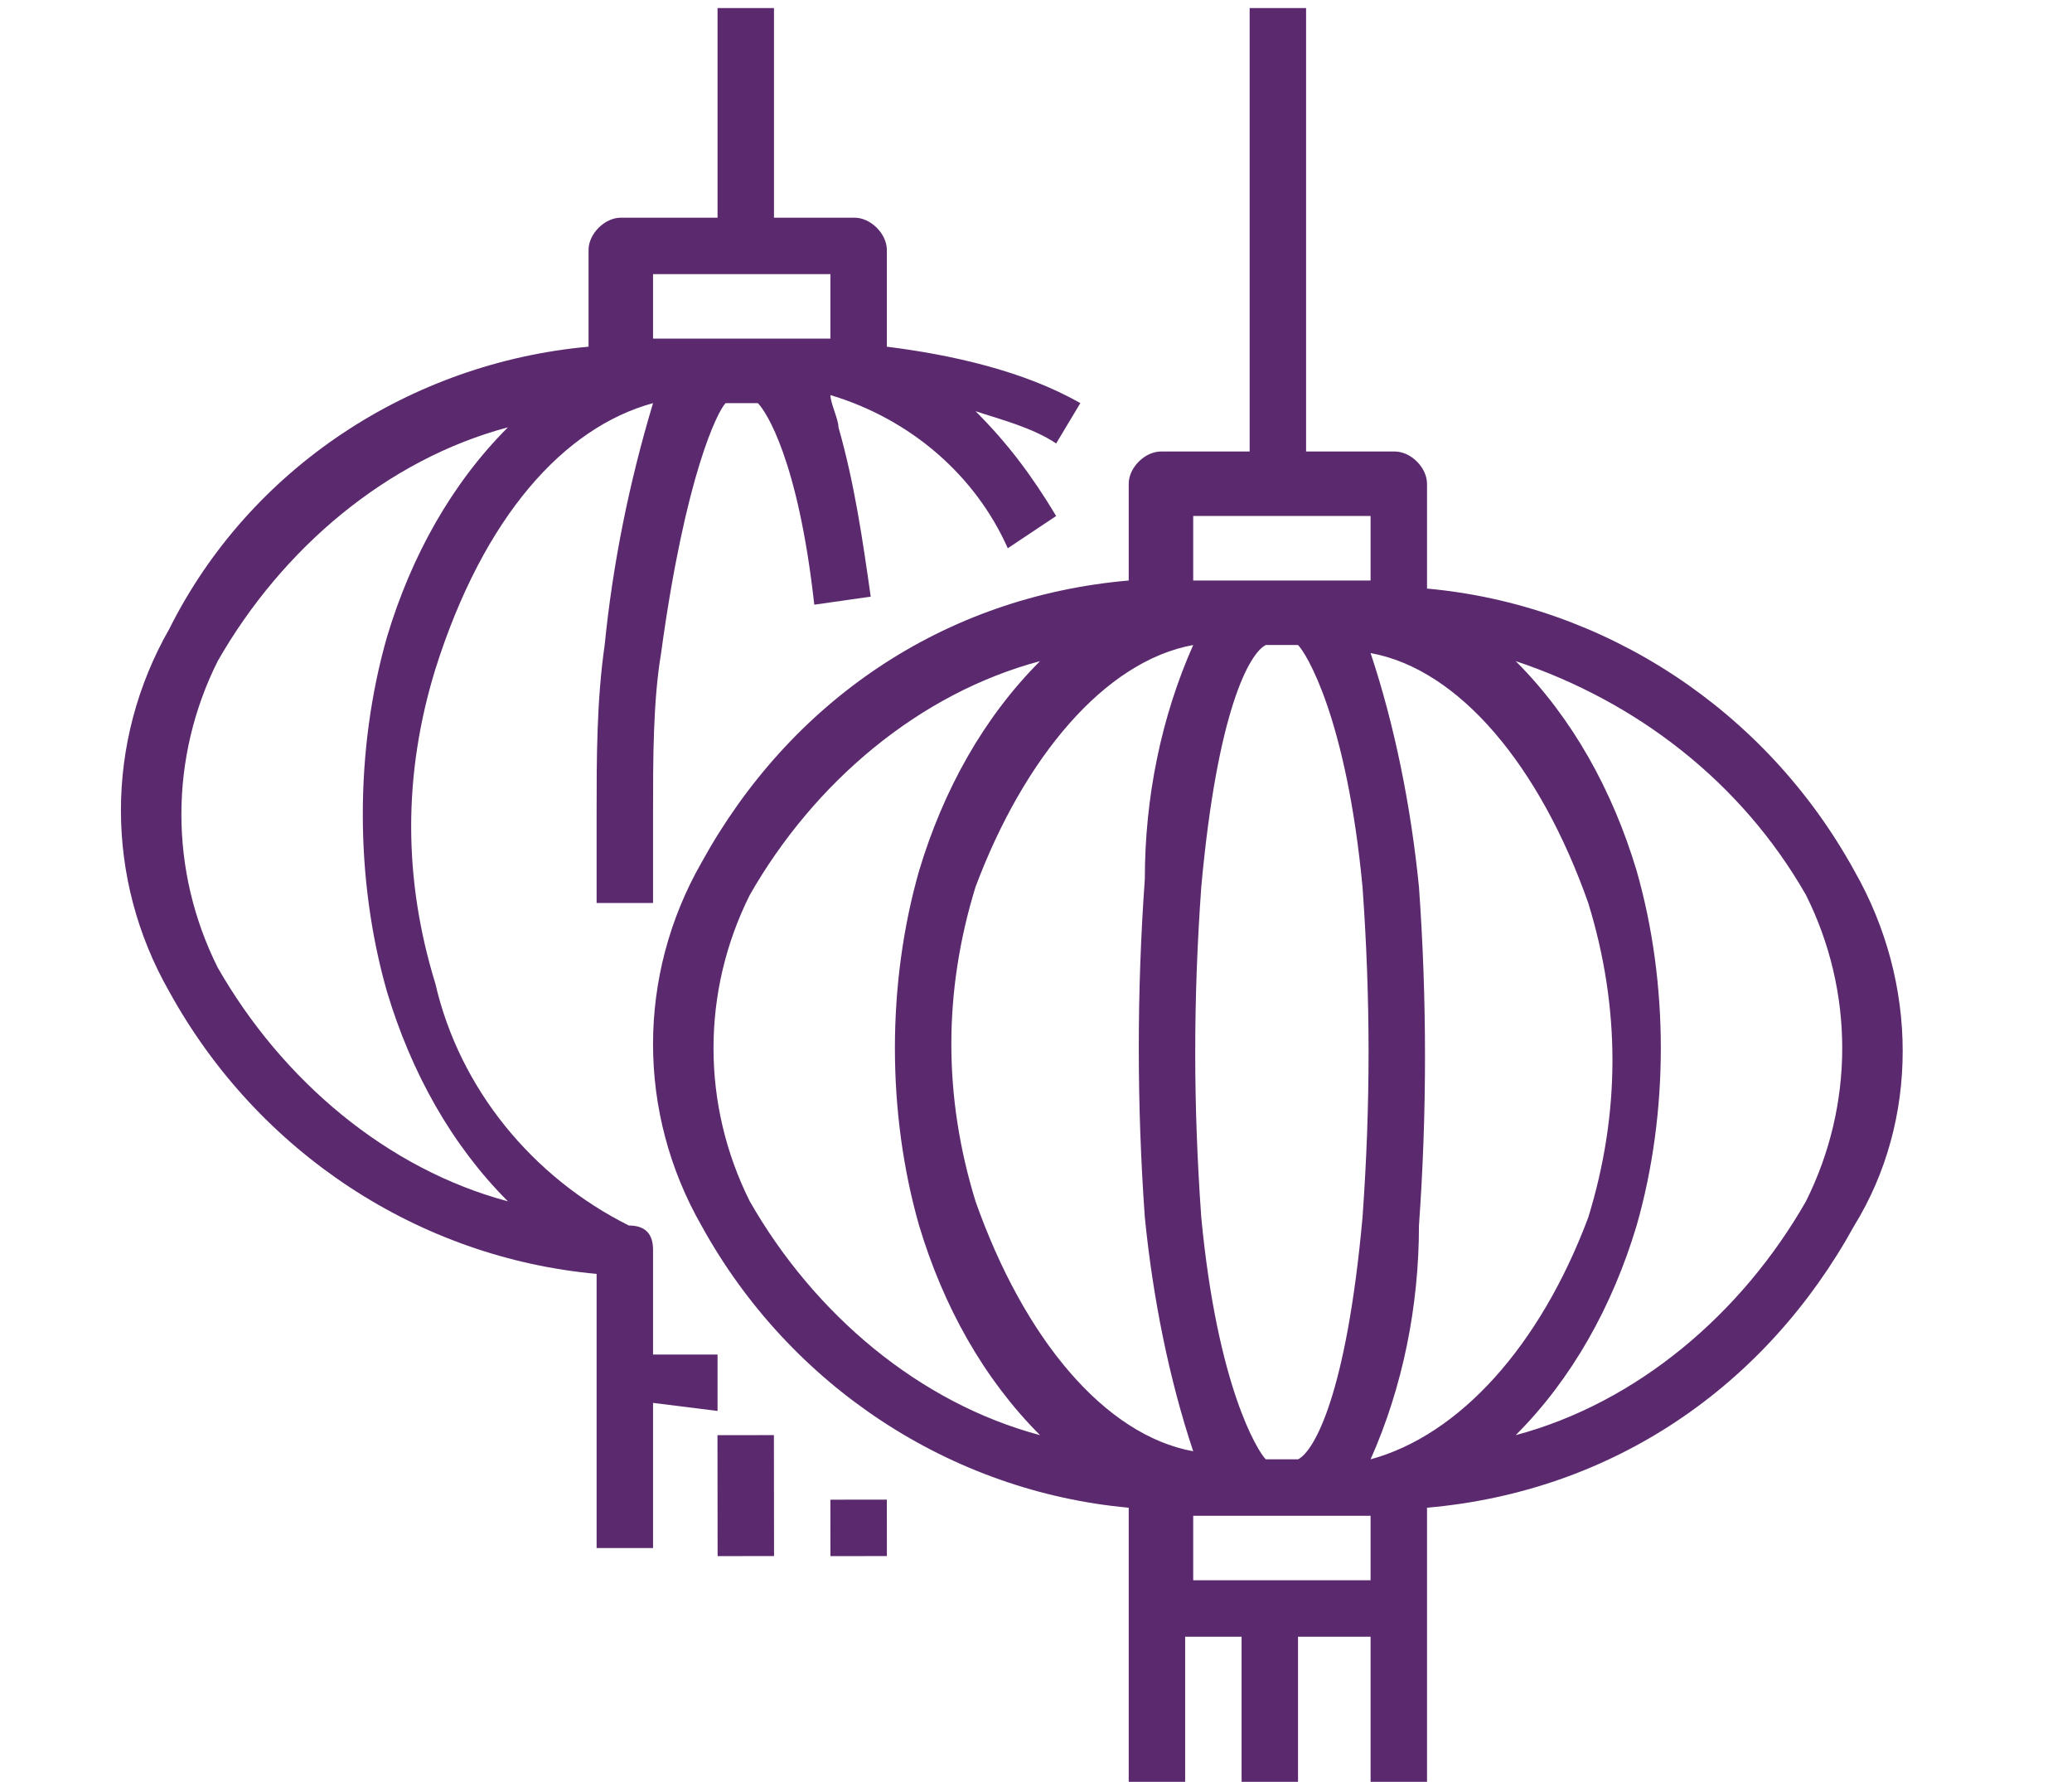
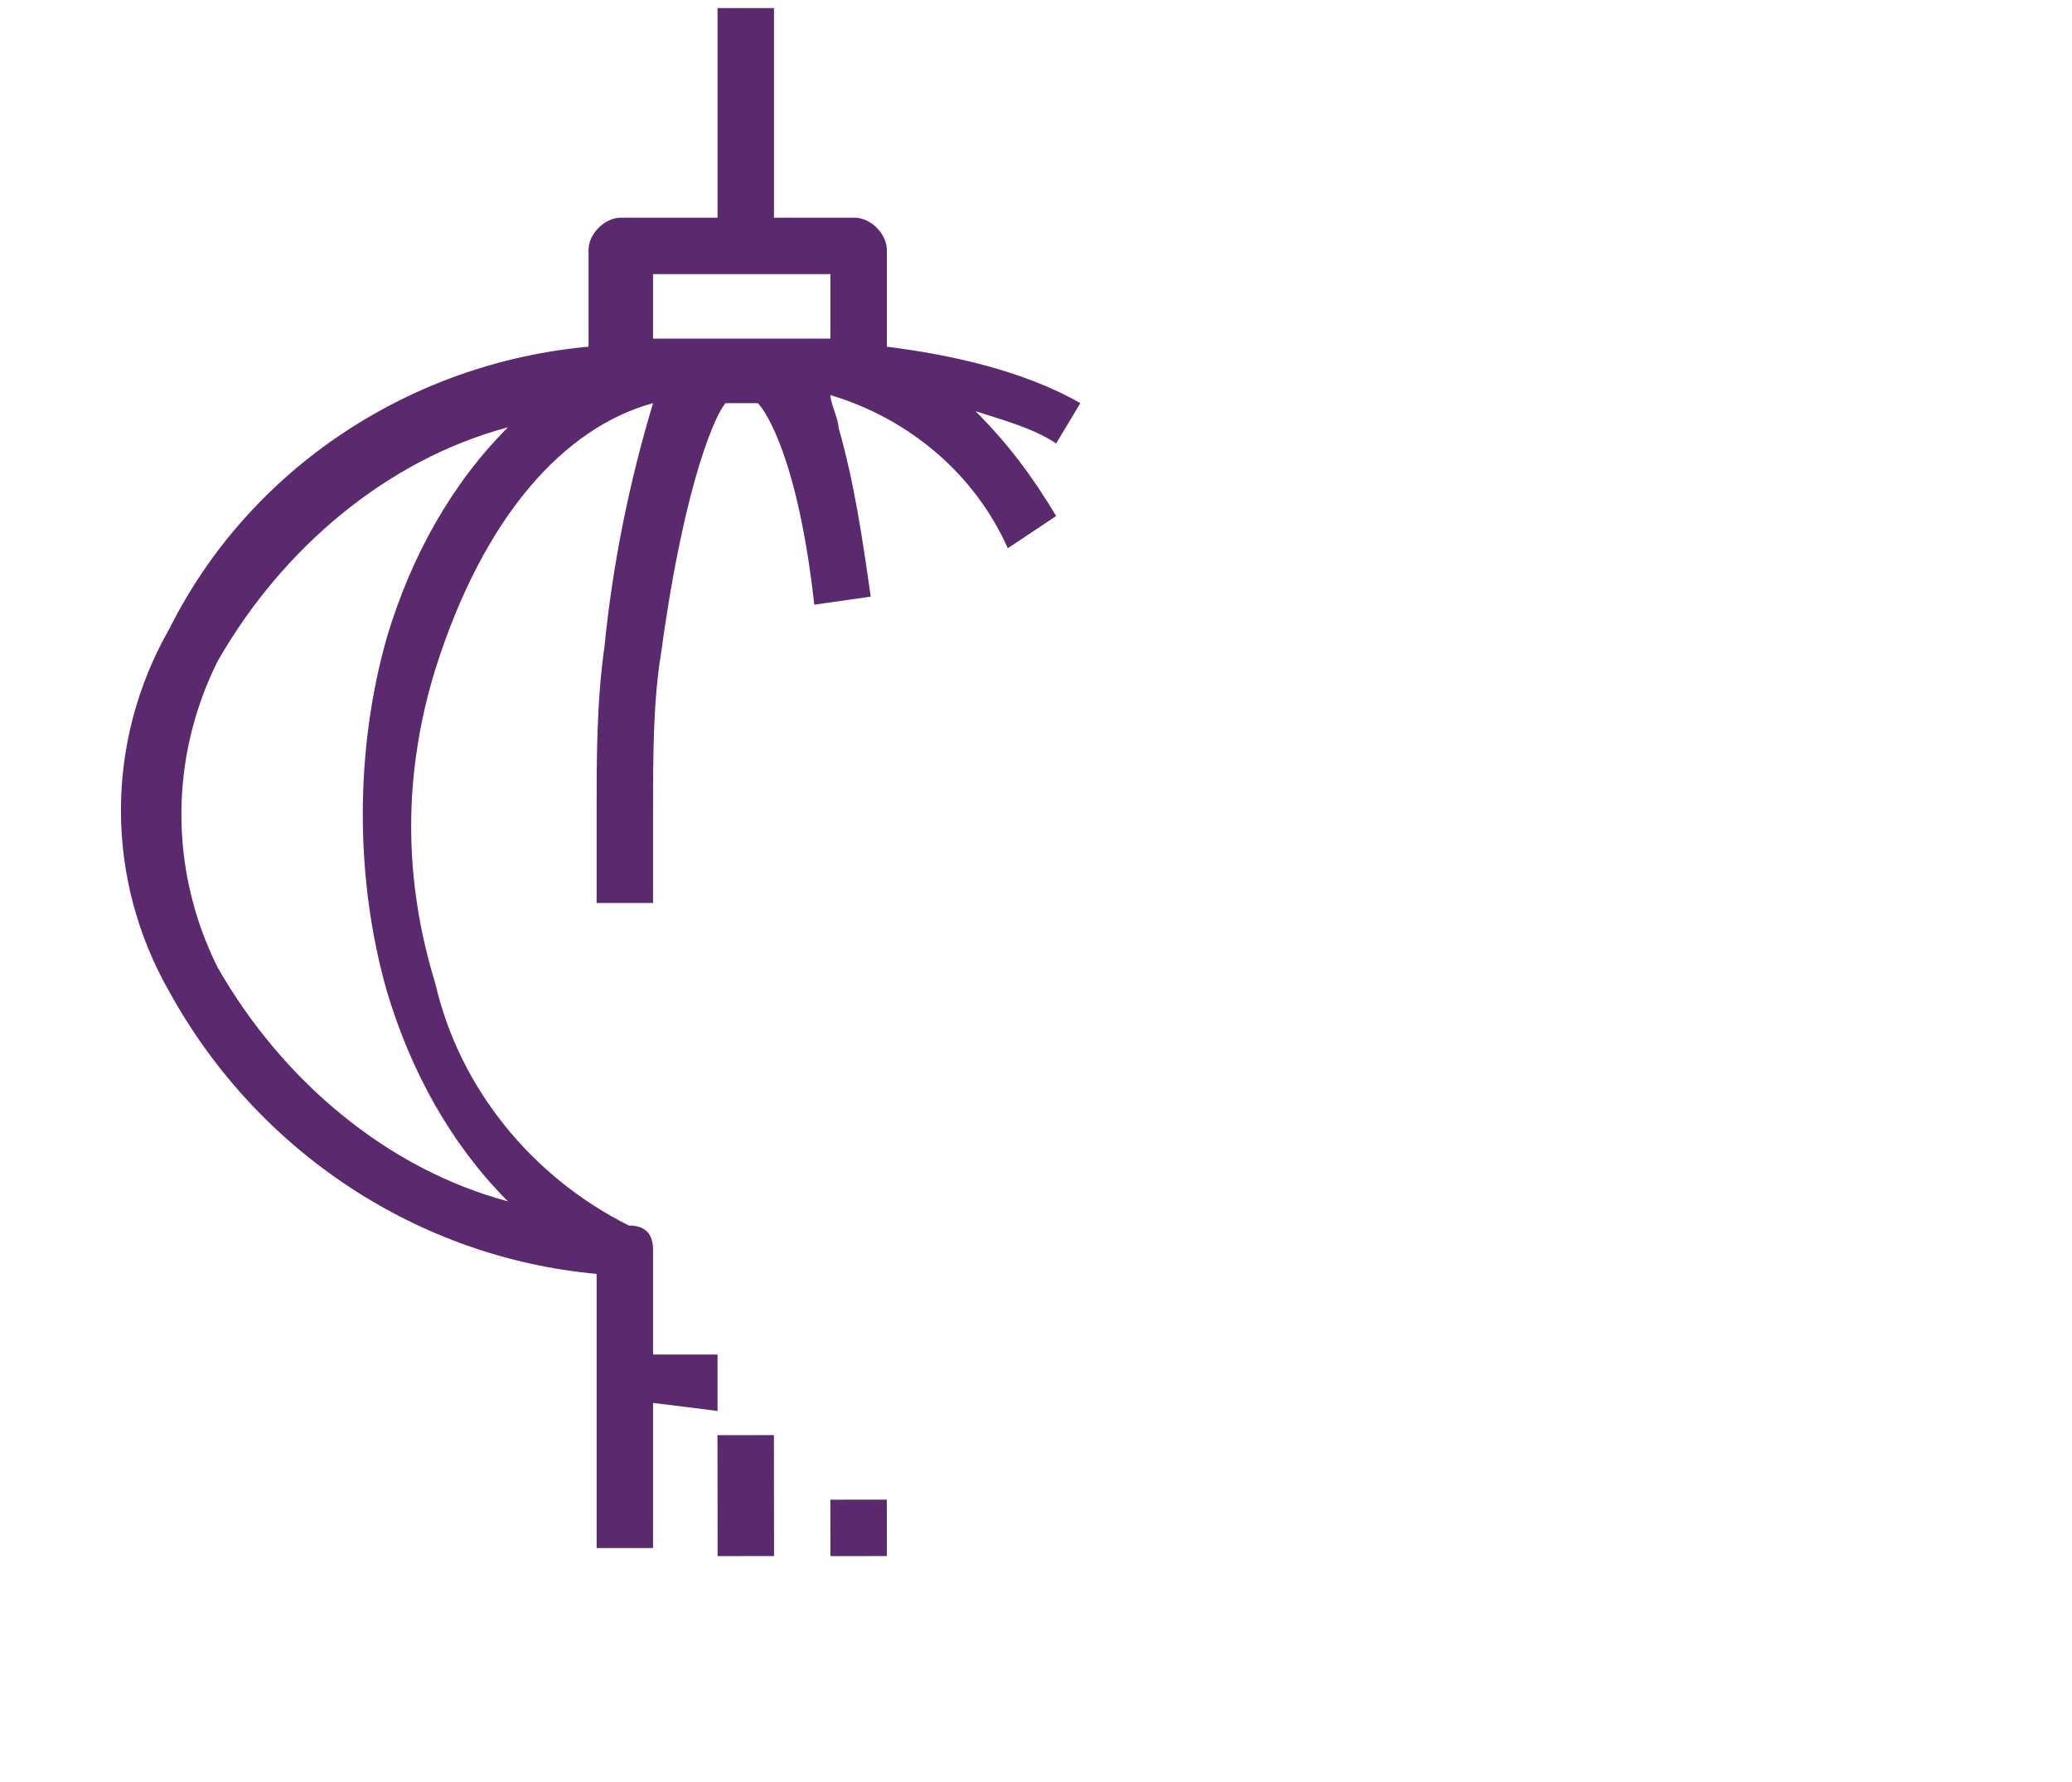
<svg xmlns="http://www.w3.org/2000/svg" version="1.1" id="Group_182" x="0px" y="0px" viewBox="0 0 25.7 22.1" style="enable-background:new 0 0 25.7 22.1;" xml:space="preserve">
  <style type="text/css">
	.st0{fill:#5B296E;}
</style>
  <g id="Group_192" transform="translate(0 0)">
    <g id="Out_line" transform="translate(0 0)">
-       <path id="Path_2200" class="st0" d="M23,10.8c-1.1-2-3.1-3.3-5.3-3.5V6c0-0.2-0.2-0.4-0.4-0.4h-1.1l0-5.5h-0.7l0,5.5h-1.1    C14.2,5.6,14,5.8,14,6l0,0v1.2c-2.3,0.2-4.2,1.5-5.3,3.5c-0.8,1.4-0.8,3.1,0,4.5c1.1,2,3.1,3.3,5.3,3.5v3.4h0.7v-1.8h0.7v1.8h0.7    v-1.8H17v1.8h0.7v-3.4c2.3-0.2,4.2-1.5,5.3-3.5C23.8,13.9,23.8,12.2,23,10.8L23,10.8z M14.8,8c-0.4,0.9-0.6,1.9-0.6,2.9    c-0.1,1.4-0.1,2.8,0,4.2c0.1,1,0.3,2,0.6,2.9c-1.1-0.2-2.1-1.4-2.7-3.1c-0.4-1.3-0.4-2.6,0-3.9C12.7,9.4,13.7,8.2,14.8,8L14.8,8z     M15.7,18.1c-0.1-0.1-0.6-0.9-0.8-3c-0.1-1.4-0.1-2.7,0-4.1c0.2-2.2,0.6-2.9,0.8-3h0.4c0.1,0.1,0.6,0.9,0.8,3    c0.1,1.4,0.1,2.7,0,4.1c-0.2,2.2-0.6,2.9-0.8,3H15.7z M17,18.1c0.4-0.9,0.6-1.9,0.6-2.9c0.1-1.4,0.1-2.8,0-4.2    c-0.1-1-0.3-2-0.6-2.9c1.1,0.2,2.1,1.4,2.7,3.1c0.4,1.3,0.4,2.6,0,3.9C19.1,16.7,18.1,17.8,17,18.1L17,18.1z M14.8,6.4H17v0.8    h-0.2h-2L14.8,6.4z M9.3,14.9c-0.6-1.2-0.6-2.6,0-3.8c0.8-1.4,2.1-2.5,3.6-2.9c-0.7,0.7-1.2,1.6-1.5,2.6c-0.4,1.4-0.4,3,0,4.4    c0.3,1,0.8,1.9,1.5,2.6C11.4,17.4,10.1,16.3,9.3,14.9L9.3,14.9z M14.8,18.8H17v0.8h-2.2V18.8z M22.4,14.9    c-0.8,1.4-2.1,2.5-3.6,2.9c0.7-0.7,1.2-1.6,1.5-2.6c0.4-1.4,0.4-3,0-4.4c-0.3-1-0.8-1.9-1.5-2.6c1.5,0.5,2.8,1.5,3.6,2.9    C23,12.3,23,13.7,22.4,14.9L22.4,14.9z" />
      <path id="Path_2201" class="st0" d="M8.9,17.5v-0.7H8.1v-1.3c0-0.2-0.1-0.3-0.3-0.3c-1.2-0.6-2.1-1.7-2.4-3    c-0.4-1.3-0.4-2.6,0-3.9C6,6.4,7,5.3,8.1,5C7.8,6,7.6,7,7.5,8c-0.1,0.7-0.1,1.4-0.1,2.1c0,0.4,0,0.8,0,1.1l0.7,0    c0-0.4,0-0.7,0-1.1c0-0.7,0-1.4,0.1-2C8.5,5.9,8.9,5.1,9,5h0.4c0.1,0.1,0.5,0.7,0.7,2.5l0.7-0.1c-0.1-0.7-0.2-1.4-0.4-2.1    c0-0.1-0.1-0.3-0.1-0.4c1,0.3,1.8,1,2.2,1.9l0.6-0.4c-0.3-0.5-0.6-0.9-1-1.3c0.3,0.1,0.7,0.2,1,0.4L13.4,5    c-0.7-0.4-1.6-0.6-2.4-0.7V3.1c0-0.2-0.2-0.4-0.4-0.4l0,0H9.6V0.1H8.9v2.6H7.7c-0.2,0-0.4,0.2-0.4,0.4l0,0v1.2    C5.1,4.5,3.1,5.8,2.1,7.8c-0.8,1.4-0.8,3.1,0,4.5c1.1,2,3.1,3.3,5.3,3.5v3.4h0.7v-1.8L8.9,17.5z M8.1,3.4h2.2v0.8H8.1V3.4z     M2.7,12c-0.6-1.2-0.6-2.6,0-3.8c0.8-1.4,2.1-2.5,3.6-2.9C5.6,6,5.1,6.9,4.8,7.9c-0.4,1.4-0.4,3,0,4.4c0.3,1,0.8,1.9,1.5,2.6    C4.8,14.5,3.5,13.4,2.7,12L2.7,12z" />
      <rect id="Rectangle_625" x="8.9" y="17.8" transform="matrix(1 -1.134463e-03 1.134463e-03 1 -2.105879e-02 1.048699e-02)" class="st0" width="0.7" height="1.5" />
      <rect id="Rectangle_626" x="10.3" y="18.6" transform="matrix(1 -1.134463e-03 1.134463e-03 1 -2.147419e-02 1.216236e-02)" class="st0" width="0.7" height="0.7" />
    </g>
  </g>
</svg>